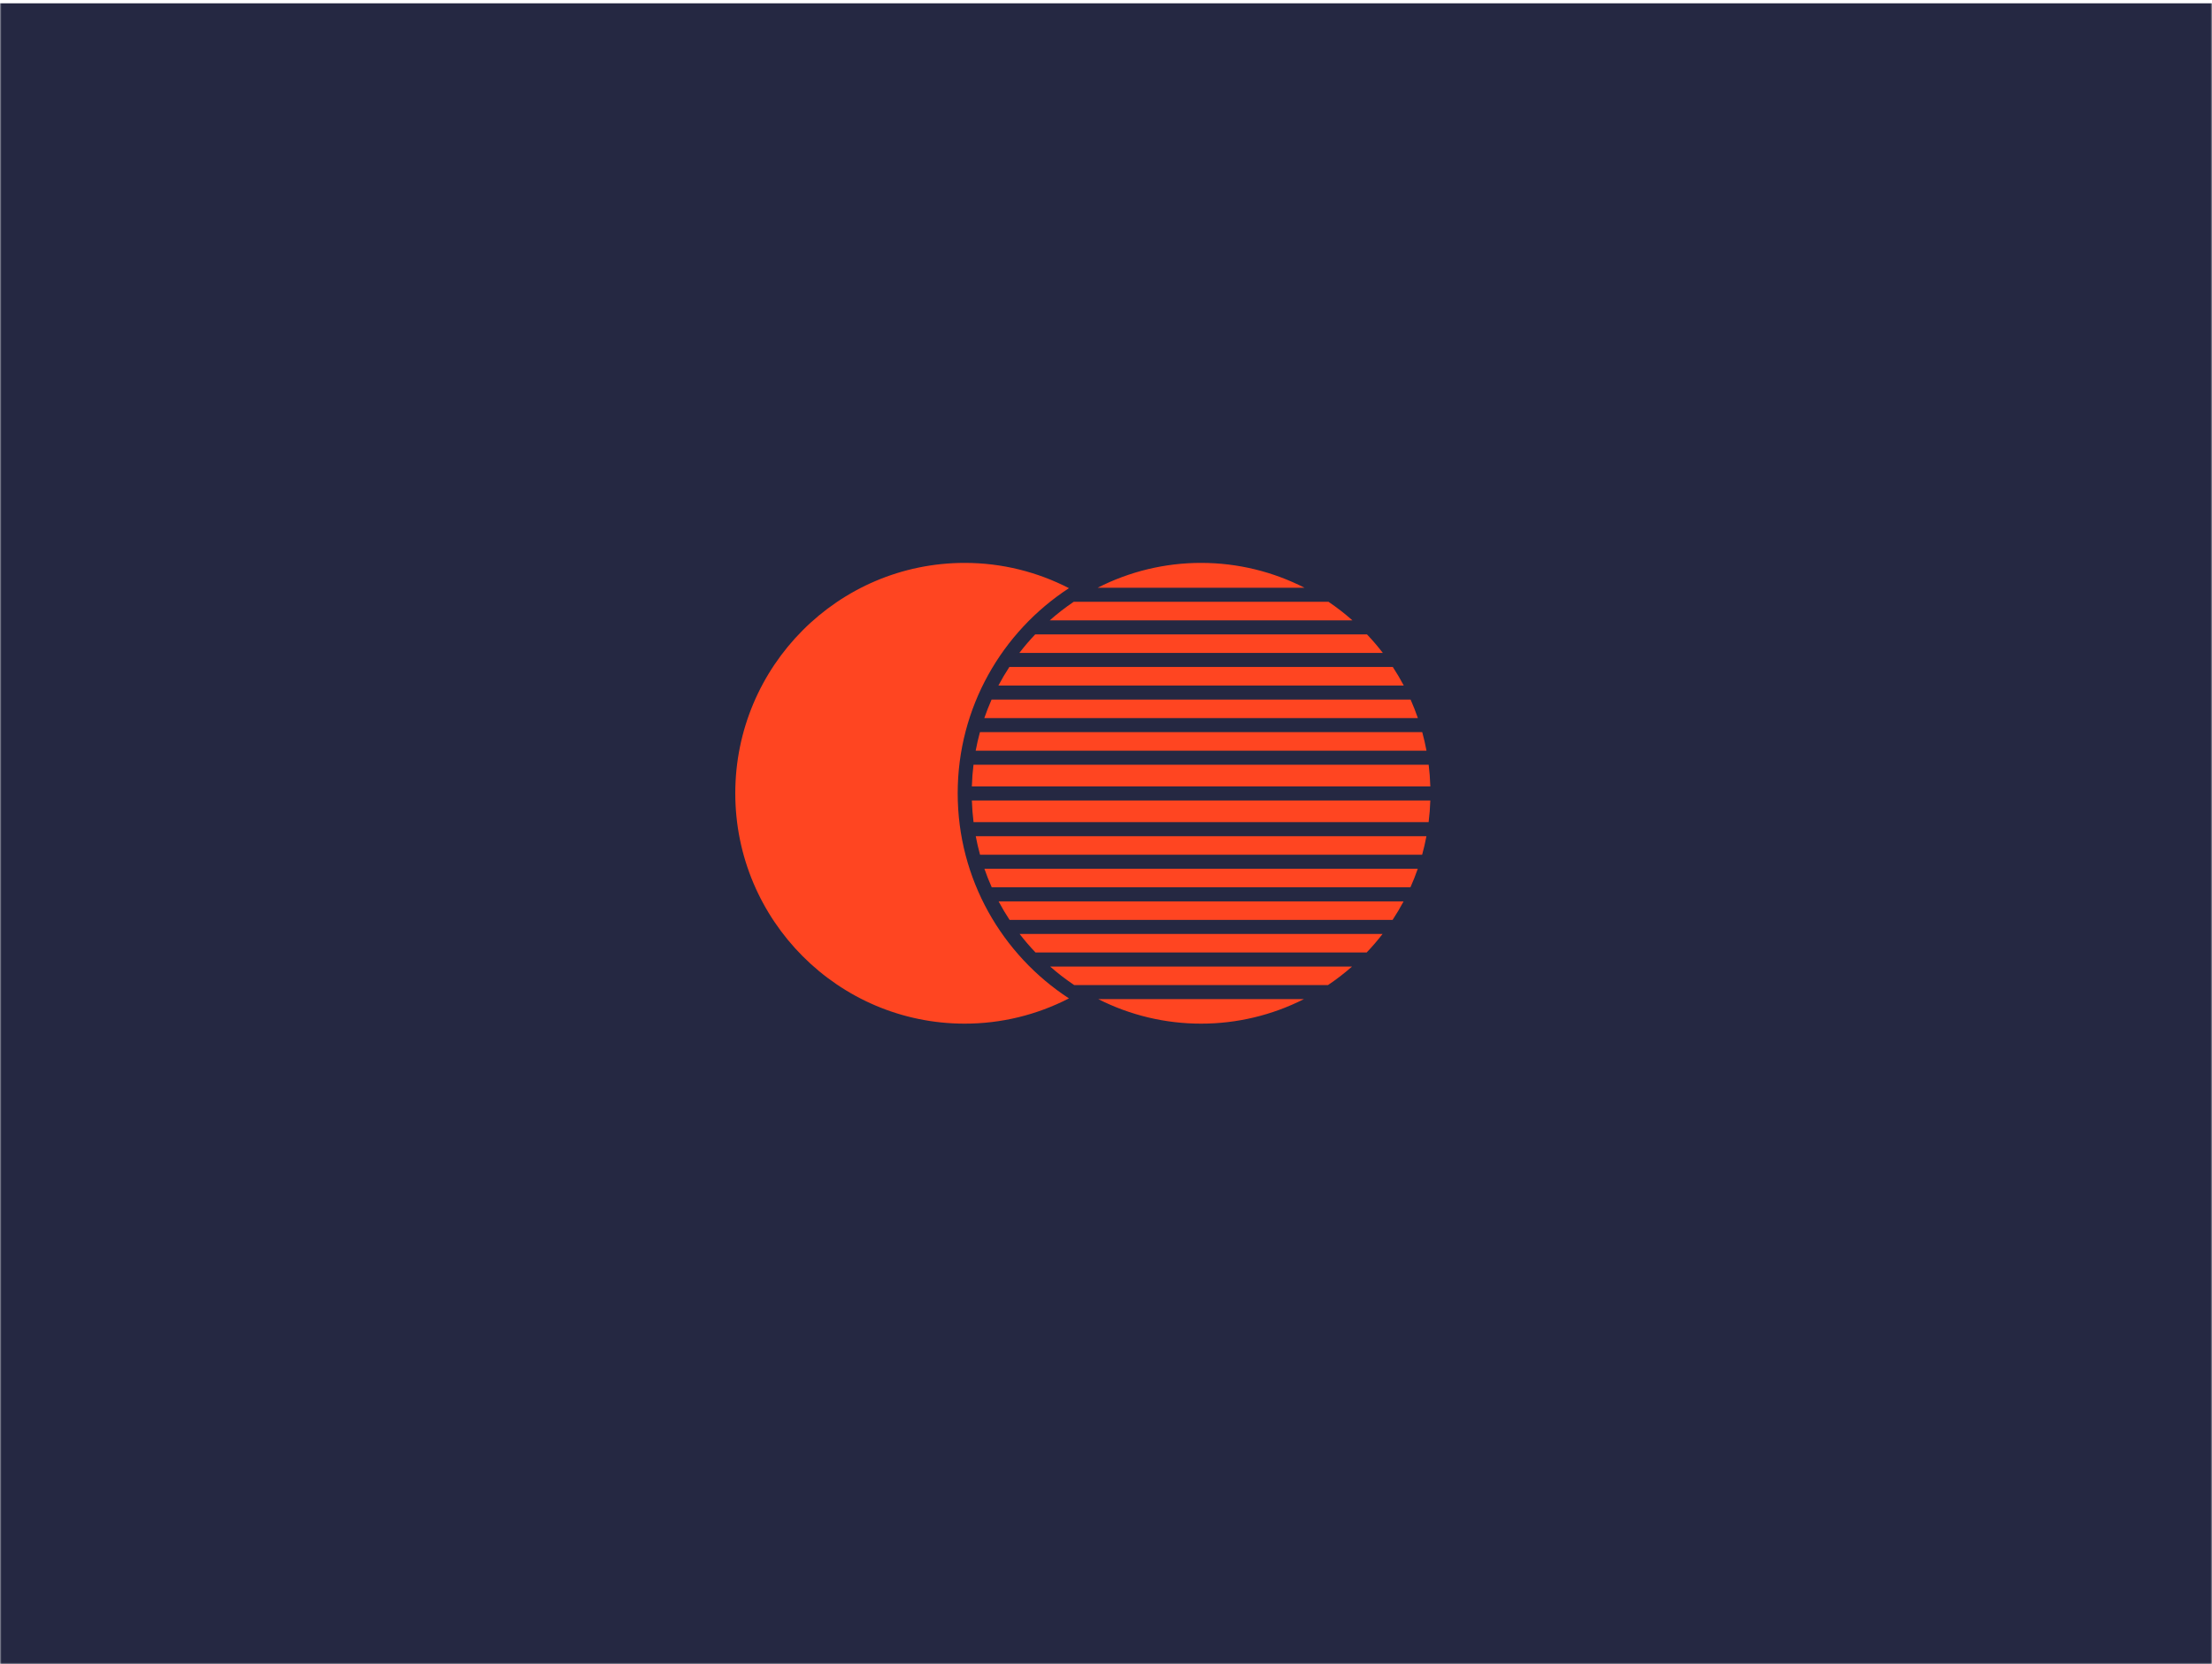
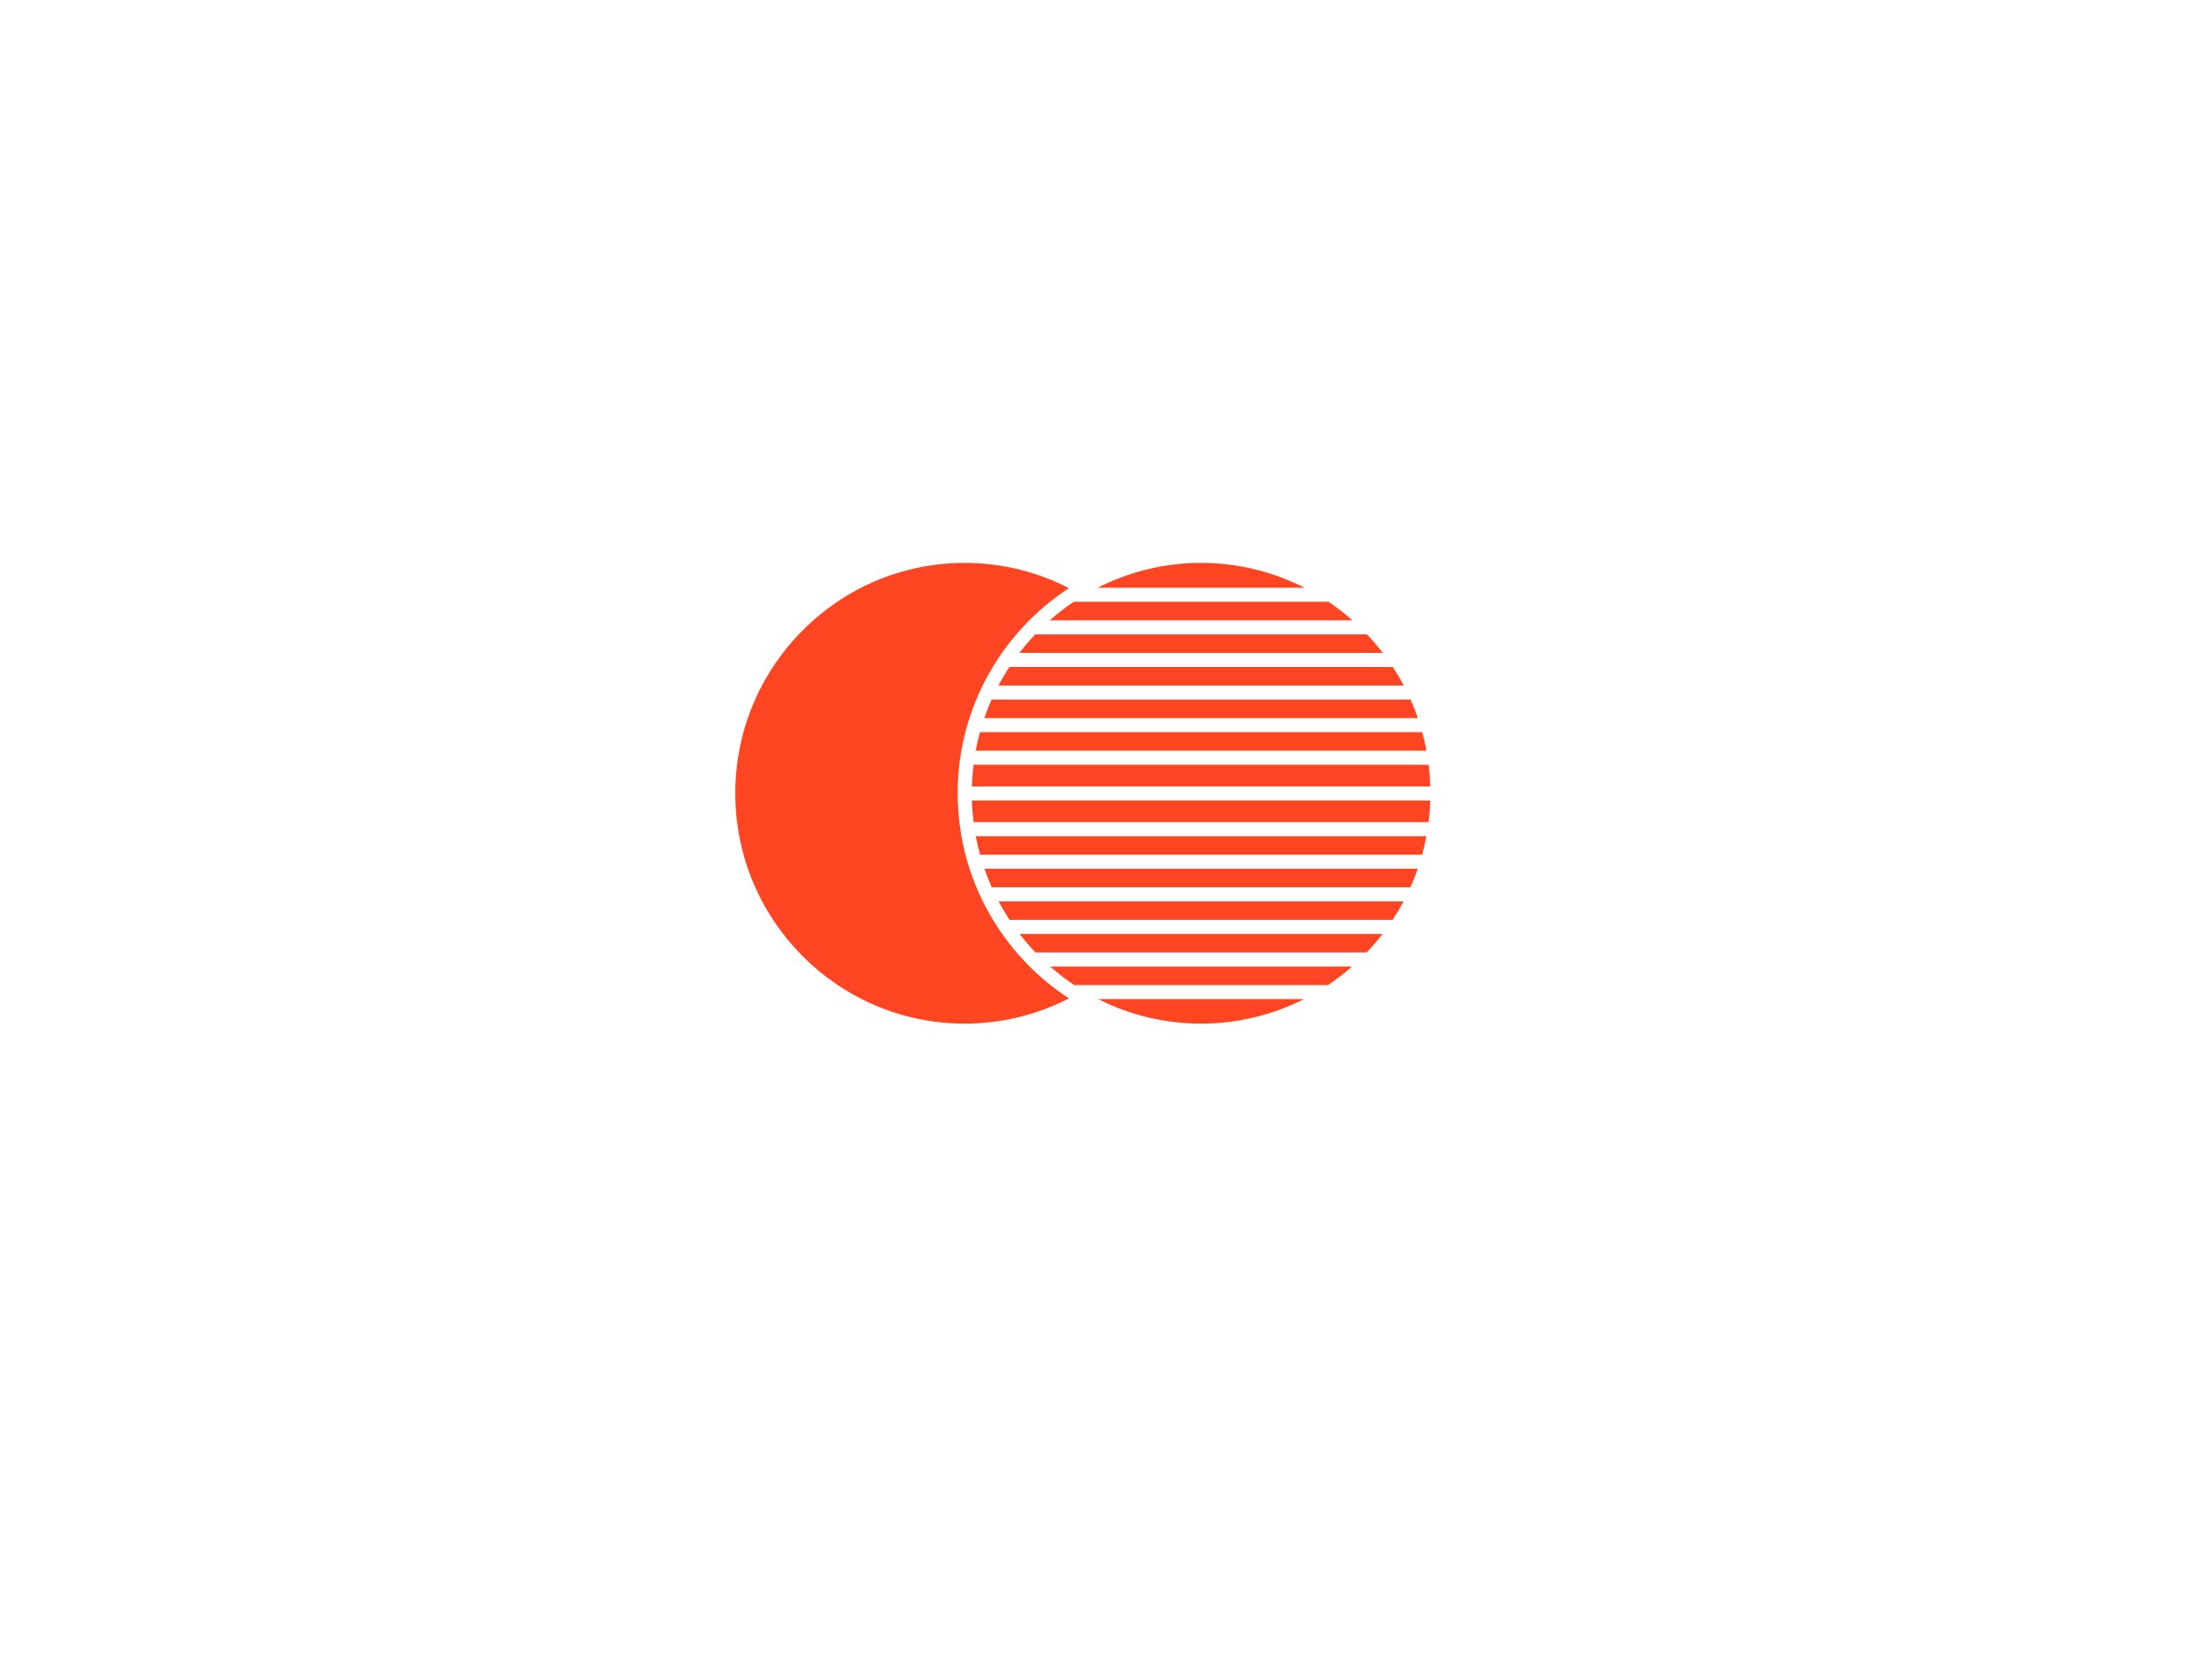
<svg xmlns="http://www.w3.org/2000/svg" width="719" height="541" viewBox="0 0 719 541" fill="none">
  <mask id="mask0_2_6665" style="mask-type:alpha" maskUnits="userSpaceOnUse" x="0" y="0" width="719" height="541">
-     <rect width="719" height="541" fill="#1A1D30" />
-   </mask>
+     </mask>
  <g mask="url(#mask0_2_6665)">
-     <rect y="1.075" width="722" height="539.924" fill="#252842" />
-   </g>
+     </g>
  <path fill-rule="evenodd" clip-rule="evenodd" d="M315.897 255.667C315.967 253.29 316.147 250.94 316.433 248.62H464.383C464.67 250.94 464.85 253.29 464.92 255.667H315.897ZM318.527 238.027H462.29C462.833 240.003 463.297 242.013 463.677 244.053H317.14C317.52 242.013 317.983 240.003 318.527 238.027ZM322.313 227.433H458.503C459.377 229.4 460.17 231.407 460.88 233.46H319.94C320.647 231.407 321.44 229.4 322.313 227.433ZM328.09 216.84H452.727C454.003 218.787 455.193 220.797 456.287 222.863H324.53C325.623 220.797 326.813 218.787 328.09 216.84ZM336.49 206.243H444.33C446.153 208.16 447.873 210.172 449.483 212.27H331.337C332.947 210.17 334.67 208.16 336.49 206.243ZM349 195.647V195.65H431.827C434.545 197.488 437.14 199.501 439.597 201.677H341.22C343.678 199.498 346.277 197.484 349 195.647ZM390.407 183C402.503 183 413.927 185.927 424.037 191.083H356.78C367.191 185.764 378.716 182.993 390.407 183ZM347.457 324.58C336.978 329.984 325.357 332.8 313.567 332.793C272.45 332.793 239 299.193 239 257.897C239 216.597 272.45 183 313.567 183C325.767 183 337.28 185.977 347.457 191.217C325.713 205.393 311.293 229.977 311.293 257.897C311.293 285.817 325.713 310.4 347.457 324.58ZM439.473 314.227C437.004 316.403 434.394 318.416 431.66 320.25H349.16C346.426 318.416 343.816 316.404 341.347 314.227H439.473ZM390.407 332.793C378.796 332.801 367.347 330.07 356.99 324.82H423.827C413.469 330.07 402.019 332.802 390.407 332.793ZM331.42 303.63H449.4C447.782 305.728 446.056 307.74 444.227 309.657H336.59C334.761 307.741 333.036 305.729 331.42 303.63ZM324.583 293.037H456.233C455.133 295.107 453.94 297.113 452.657 299.063H328.16C326.876 297.111 325.682 295.1 324.583 293.037ZM319.977 282.443H460.84C460.133 284.486 459.336 286.497 458.453 288.47H322.363C321.48 286.497 320.684 284.486 319.977 282.443ZM317.16 271.85H463.657C463.276 273.876 462.81 275.886 462.26 277.873H318.557C318.007 275.886 317.541 273.876 317.16 271.85ZM315.903 260.237H464.917C464.845 262.592 464.662 264.942 464.367 267.28H316.447C316.156 264.942 315.974 262.592 315.903 260.237Z" fill="#FF4521" />
</svg>